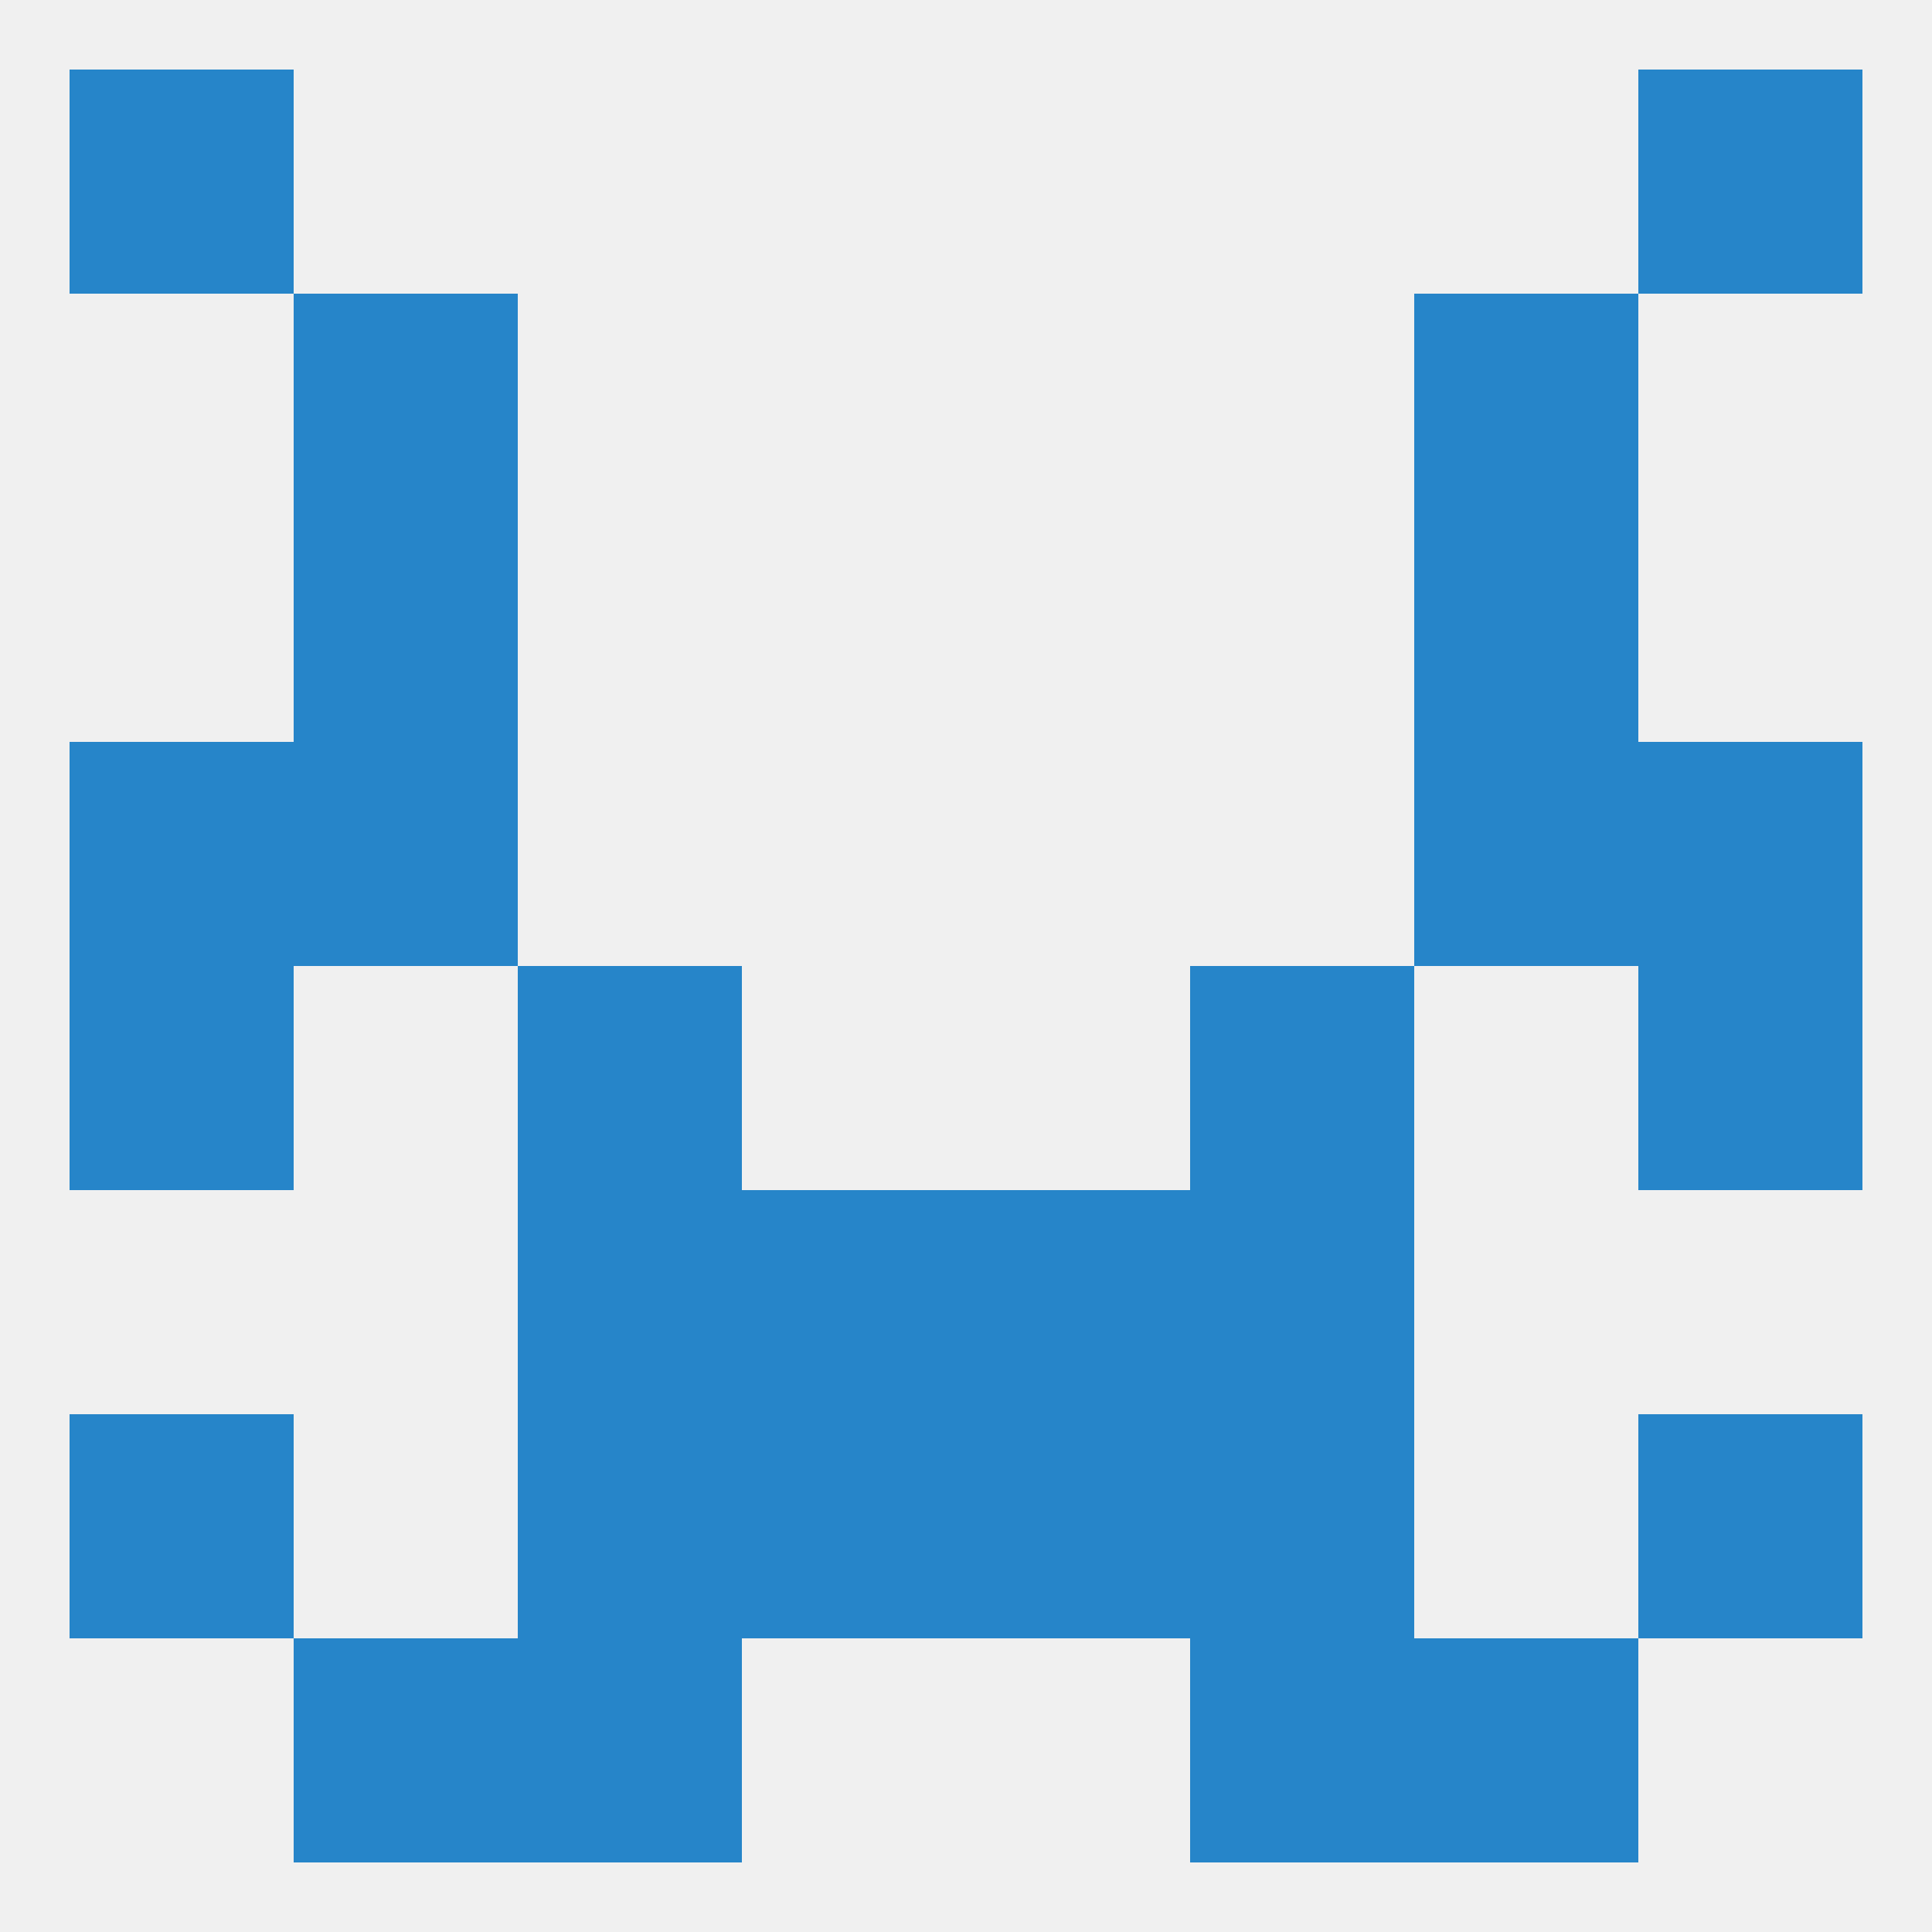
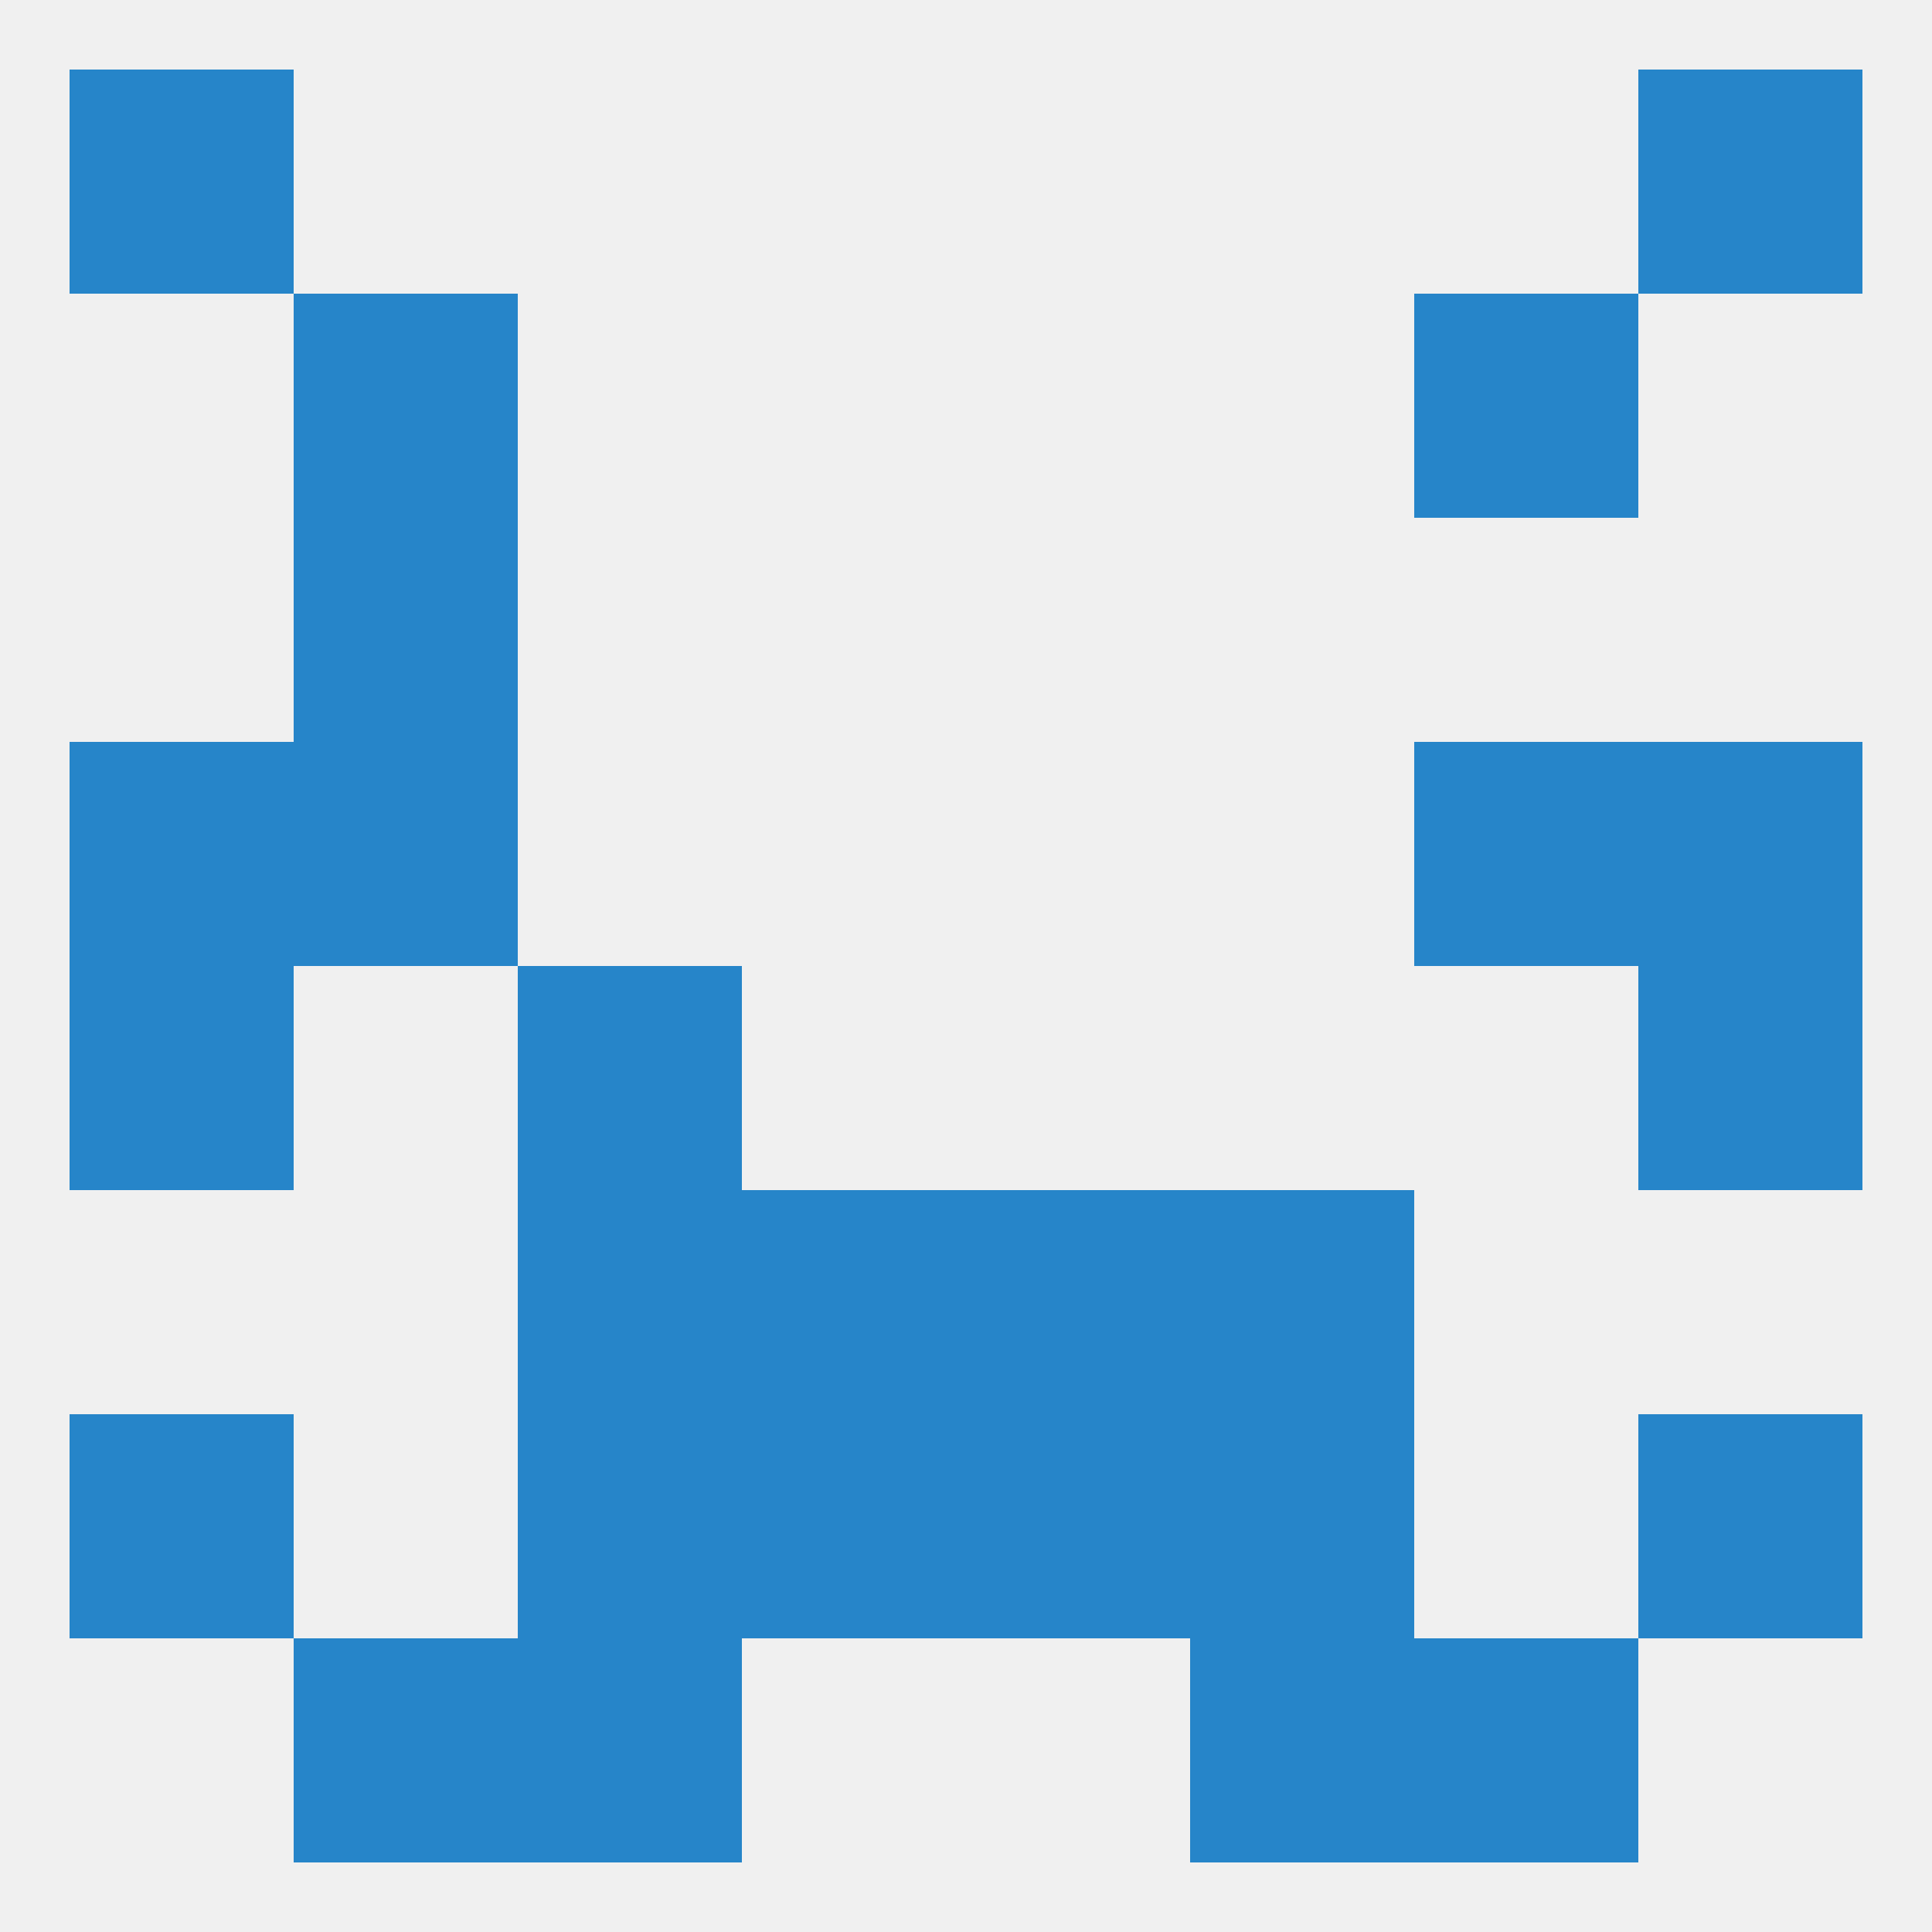
<svg xmlns="http://www.w3.org/2000/svg" version="1.1" baseprofile="full" width="250" height="250" viewBox="0 0 250 250">
  <rect width="100%" height="100%" fill="rgba(240,240,240,255)" />
  <rect x="212" y="9" width="29" height="29" fill="rgba(38,133,201,255)" />
  <rect x="9" y="9" width="29" height="29" fill="rgba(38,133,201,255)" />
  <rect x="9" y="125" width="29" height="29" fill="rgba(38,133,201,255)" />
  <rect x="212" y="125" width="29" height="29" fill="rgba(38,133,201,255)" />
  <rect x="67" y="125" width="29" height="29" fill="rgba(38,133,201,255)" />
-   <rect x="154" y="125" width="29" height="29" fill="rgba(38,133,201,255)" />
  <rect x="96" y="154" width="29" height="29" fill="rgba(38,133,201,255)" />
  <rect x="125" y="154" width="29" height="29" fill="rgba(38,133,201,255)" />
  <rect x="67" y="154" width="29" height="29" fill="rgba(38,133,201,255)" />
  <rect x="154" y="154" width="29" height="29" fill="rgba(38,133,201,255)" />
  <rect x="125" y="183" width="29" height="29" fill="rgba(38,133,201,255)" />
  <rect x="9" y="183" width="29" height="29" fill="rgba(38,133,201,255)" />
  <rect x="212" y="183" width="29" height="29" fill="rgba(38,133,201,255)" />
  <rect x="67" y="183" width="29" height="29" fill="rgba(38,133,201,255)" />
  <rect x="154" y="183" width="29" height="29" fill="rgba(38,133,201,255)" />
  <rect x="96" y="183" width="29" height="29" fill="rgba(38,133,201,255)" />
  <rect x="183" y="96" width="29" height="29" fill="rgba(38,133,201,255)" />
  <rect x="9" y="96" width="29" height="29" fill="rgba(38,133,201,255)" />
  <rect x="212" y="96" width="29" height="29" fill="rgba(38,133,201,255)" />
  <rect x="38" y="96" width="29" height="29" fill="rgba(38,133,201,255)" />
  <rect x="38" y="67" width="29" height="29" fill="rgba(38,133,201,255)" />
-   <rect x="183" y="67" width="29" height="29" fill="rgba(38,133,201,255)" />
  <rect x="38" y="38" width="29" height="29" fill="rgba(38,133,201,255)" />
  <rect x="183" y="38" width="29" height="29" fill="rgba(38,133,201,255)" />
  <rect x="67" y="212" width="29" height="29" fill="rgba(38,133,201,255)" />
  <rect x="154" y="212" width="29" height="29" fill="rgba(38,133,201,255)" />
  <rect x="38" y="212" width="29" height="29" fill="rgba(38,133,201,255)" />
  <rect x="183" y="212" width="29" height="29" fill="rgba(38,133,201,255)" />
</svg>